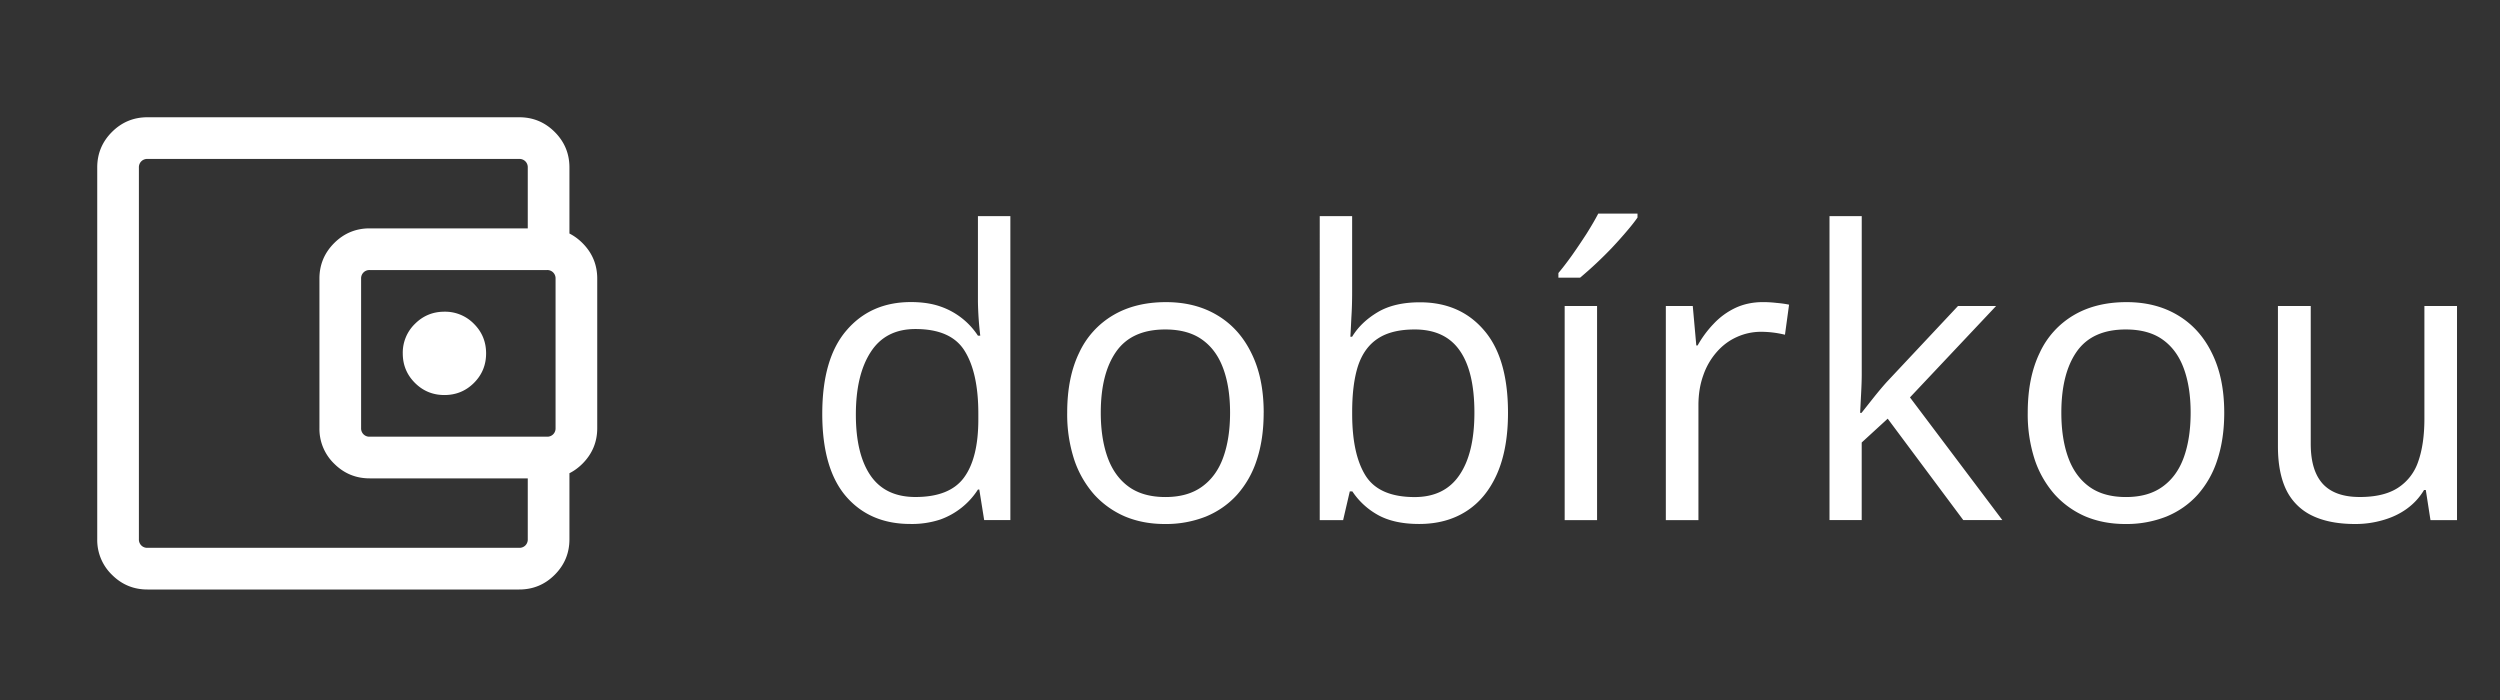
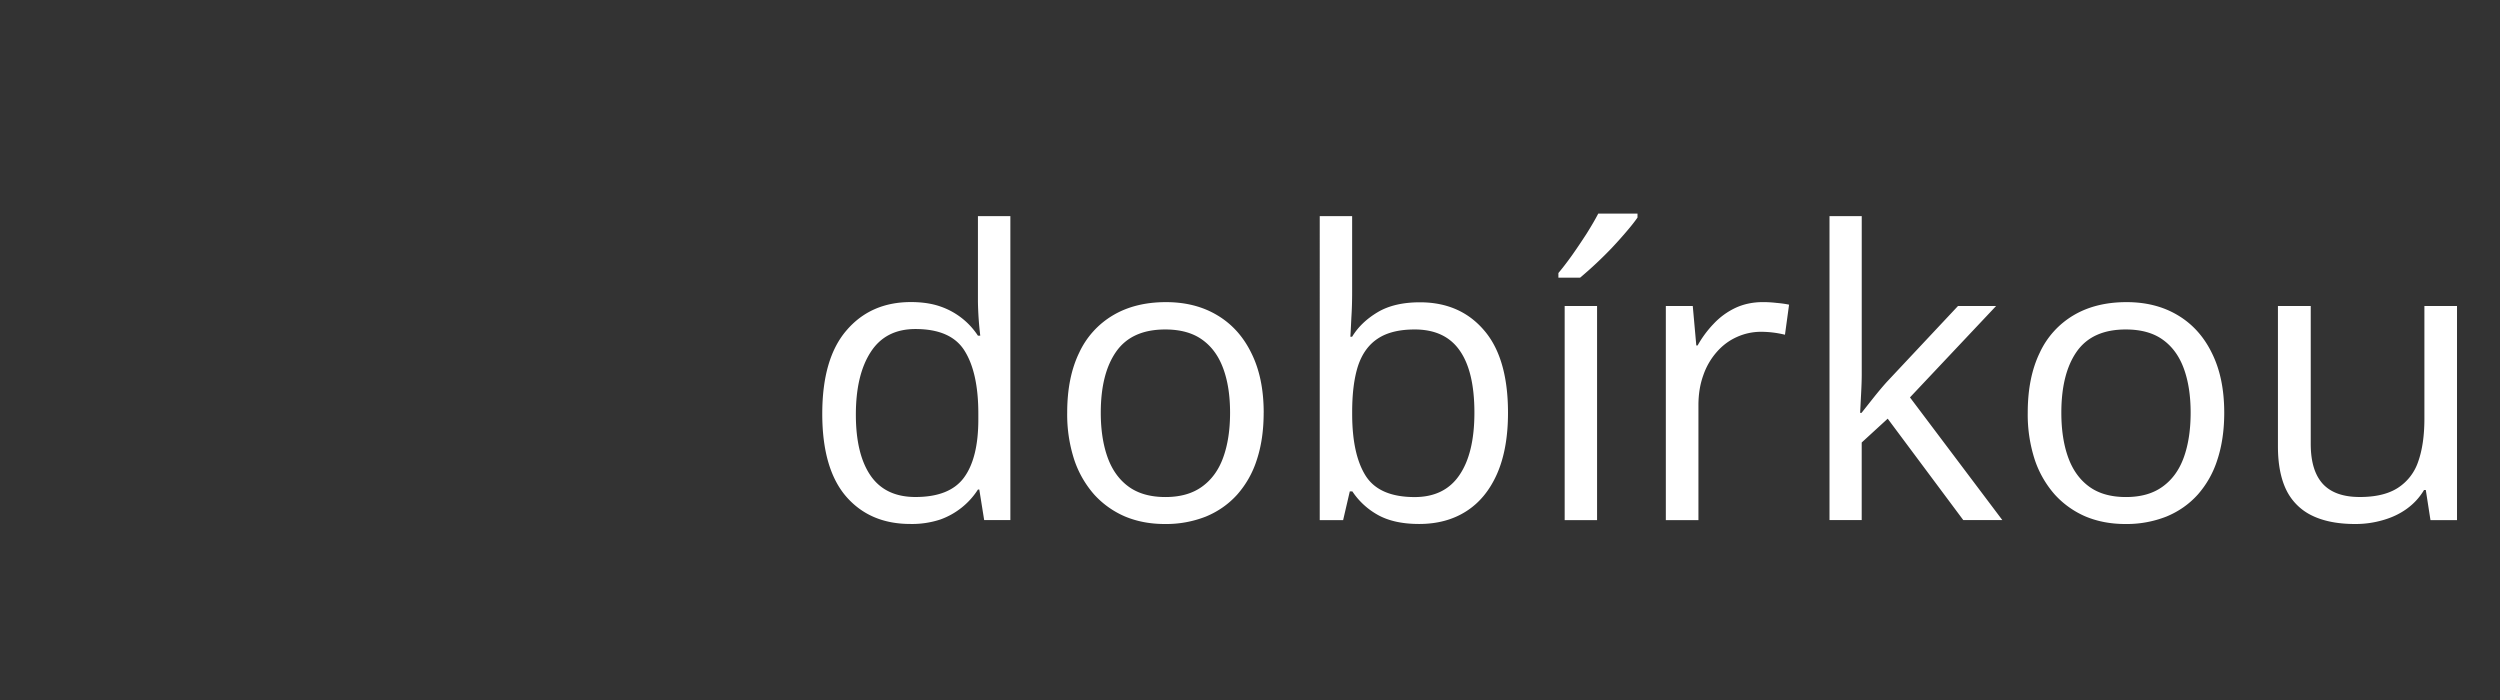
<svg xmlns="http://www.w3.org/2000/svg" width="75" height="21" fill="none">
  <rect width="100%" height="100%" fill="#333333" stroke="none" />
  <path d="M27.31 15.719c-.812 0-1.456-.278-1.933-.832-.473-.555-.709-1.38-.709-2.473 0-1.105.242-1.94.727-2.502.484-.566 1.128-.85 1.933-.85.34 0 .637.045.89.135a2.2 2.2 0 0 1 1.12.873h.07a9.841 9.841 0 0 1-.07-1.013V6.484h.973v9.118h-.786l-.146-.915h-.041a2.234 2.234 0 0 1-1.125.897 2.71 2.71 0 0 1-.902.135Zm.153-.809c.687 0 1.174-.195 1.459-.586.285-.39.428-.97.428-1.74v-.176c0-.816-.137-1.443-.41-1.88-.27-.438-.762-.657-1.477-.657-.598 0-1.045.23-1.342.691-.297.458-.445 1.083-.445 1.876 0 .789.146 1.398.44 1.828.296.43.745.644 1.347.644ZM37.91 12.38c0 .527-.068.998-.205 1.412a2.891 2.891 0 0 1-.592 1.049c-.258.285-.57.504-.937.656a3.245 3.245 0 0 1-1.236.223c-.43 0-.825-.074-1.184-.223a2.67 2.67 0 0 1-.926-.656 3.03 3.03 0 0 1-.603-1.049 4.378 4.378 0 0 1-.211-1.412c0-.703.119-1.3.357-1.793a2.547 2.547 0 0 1 1.02-1.13c.445-.263.974-.393 1.587-.393.586 0 1.098.13 1.536.392.441.262.783.64 1.025 1.137.246.492.37 1.088.37 1.787Zm-4.887 0c0 .516.069.963.205 1.342.137.379.348.672.633.879.286.207.653.31 1.102.31.445 0 .81-.103 1.096-.31.289-.207.502-.5.638-.88.137-.378.205-.825.205-1.341 0-.512-.068-.953-.205-1.324-.137-.375-.347-.664-.633-.867-.285-.204-.654-.305-1.107-.305-.668 0-1.158.22-1.47.662-.31.441-.464 1.053-.464 1.834Zm7.541-5.895v2.28c0 .261-.007.515-.023.761-.012.246-.021.438-.03.575h.053c.176-.29.43-.534.762-.733.332-.199.756-.299 1.272-.299.804 0 1.445.28 1.922.838.48.555.72 1.381.72 2.479 0 .722-.11 1.332-.328 1.828-.219.496-.527.871-.926 1.125-.398.254-.869.38-1.412.38-.508 0-.926-.093-1.254-.28a2.196 2.196 0 0 1-.75-.698h-.076l-.2.862h-.702V6.484h.973Zm1.876 3.399c-.465 0-.834.092-1.108.275-.273.18-.47.453-.592.82-.117.364-.175.825-.175 1.383v.053c0 .809.134 1.428.404 1.857.27.426.76.64 1.47.64.598 0 1.045-.22 1.342-.657.301-.438.451-1.063.451-1.875 0-.828-.148-1.451-.445-1.87-.293-.417-.742-.626-1.347-.626Zm5.472 5.719h-.972V9.18h.972v6.422Zm1.213-9.194v.117c-.078.114-.185.25-.322.41-.133.157-.281.323-.446.499a11.794 11.794 0 0 1-.955.896h-.65v-.14c.125-.149.262-.327.41-.534.148-.21.293-.426.434-.644.14-.223.258-.424.351-.604h1.178Zm3.768 2.654c.129 0 .263.008.404.024.14.012.266.03.375.053l-.123.902a3.029 3.029 0 0 0-.715-.088 1.74 1.74 0 0 0-.732.158c-.227.102-.426.25-.598.446a2.074 2.074 0 0 0-.404.697c-.098.27-.147.57-.147.902v3.446h-.978V9.18h.808l.106 1.183h.04c.133-.238.294-.455.481-.65.188-.2.405-.358.65-.475.25-.117.528-.175.833-.175Zm2.959-2.578v4.735c0 .156-.006.347-.018.574l-.03.592h.042l.357-.451c.16-.2.295-.36.404-.48L58.74 9.18h1.143l-2.584 2.742 2.771 3.68h-1.172l-2.267-3.042-.78.715v2.327h-.966V6.484h.967Zm10.875 5.895c0 .527-.069.998-.206 1.412a2.891 2.891 0 0 1-.591 1.049c-.258.285-.57.504-.938.656a3.245 3.245 0 0 1-1.236.223c-.43 0-.824-.074-1.184-.223a2.67 2.67 0 0 1-.925-.656 3.03 3.03 0 0 1-.604-1.049 4.378 4.378 0 0 1-.211-1.412c0-.703.12-1.3.358-1.793a2.546 2.546 0 0 1 1.019-1.13c.445-.263.975-.393 1.588-.393.586 0 1.097.13 1.535.392.441.262.783.64 1.025 1.137.246.492.37 1.088.37 1.787Zm-4.887 0c0 .516.068.963.205 1.342.137.379.348.672.633.879.285.207.652.31 1.101.31.446 0 .81-.103 1.096-.31.29-.207.502-.5.639-.88.136-.378.205-.825.205-1.341 0-.512-.069-.953-.205-1.324-.137-.375-.348-.664-.633-.867-.285-.204-.654-.305-1.108-.305-.668 0-1.158.22-1.47.662-.309.441-.463 1.053-.463 1.834Zm11.87-3.2v6.423h-.796l-.14-.903h-.053c-.133.223-.305.41-.516.563-.21.152-.45.265-.715.34a2.916 2.916 0 0 1-.838.117c-.508 0-.933-.082-1.277-.246a1.656 1.656 0 0 1-.78-.762c-.171-.344-.257-.785-.257-1.324V9.18h.984v4.136c0 .536.121.936.364 1.202.242.261.61.392 1.107.392.476 0 .855-.09 1.137-.27a1.5 1.5 0 0 0 .615-.79c.125-.352.187-.782.187-1.29V9.18h.979Z" fill="#fff" />
  <mask id="a" style="mask-type:alpha" maskUnits="userSpaceOnUse" x="0" y="0" width="20" height="21">
    <path fill="#D9D9D9" d="M0 .602h20v20H0z" />
  </mask>
  <g mask="url(#a)">
-     <path d="M4.423 17.685c-.415 0-.77-.147-1.065-.442a1.451 1.451 0 0 1-.441-1.065V5.024c0-.415.147-.77.441-1.064.295-.295.65-.442 1.065-.442h11.154c.416 0 .77.147 1.065.442.294.294.441.649.441 1.064v2.268h-1.25V5.024a.25.25 0 0 0-.072-.184.25.25 0 0 0-.184-.072H4.423a.25.25 0 0 0-.184.072.25.25 0 0 0-.072.184v11.154a.25.25 0 0 0 .072.185.25.25 0 0 0 .184.072h11.154a.25.25 0 0 0 .184-.072.25.25 0 0 0 .072-.185v-2.267h1.25v2.267c0 .416-.147.77-.441 1.065-.294.295-.65.442-1.065.442H4.423Zm6.667-3.334c-.416 0-.77-.147-1.065-.441a1.451 1.451 0 0 1-.442-1.065V8.358c0-.416.148-.77.442-1.065.294-.294.65-.442 1.065-.442h5.32c.416 0 .77.148 1.065.442.294.294.442.65.442 1.065v4.487c0 .415-.148.77-.442 1.065-.294.294-.65.441-1.065.441h-5.32Zm5.32-1.25a.25.25 0 0 0 .185-.072.25.25 0 0 0 .072-.184V8.358a.25.25 0 0 0-.072-.184.25.25 0 0 0-.185-.073h-5.32a.25.25 0 0 0-.184.072.25.25 0 0 0-.073.185v4.487a.25.25 0 0 0 .072.184.25.25 0 0 0 .185.072h5.32Zm-3.077-1.25c.348 0 .643-.121.886-.364s.364-.538.364-.886c0-.347-.121-.642-.364-.885a1.205 1.205 0 0 0-.886-.365c-.347 0-.642.122-.885.365a1.205 1.205 0 0 0-.365.885c0 .348.122.643.365.886s.538.364.885.364Z" fill="#fff" />
-   </g>
+     </g>
</svg>